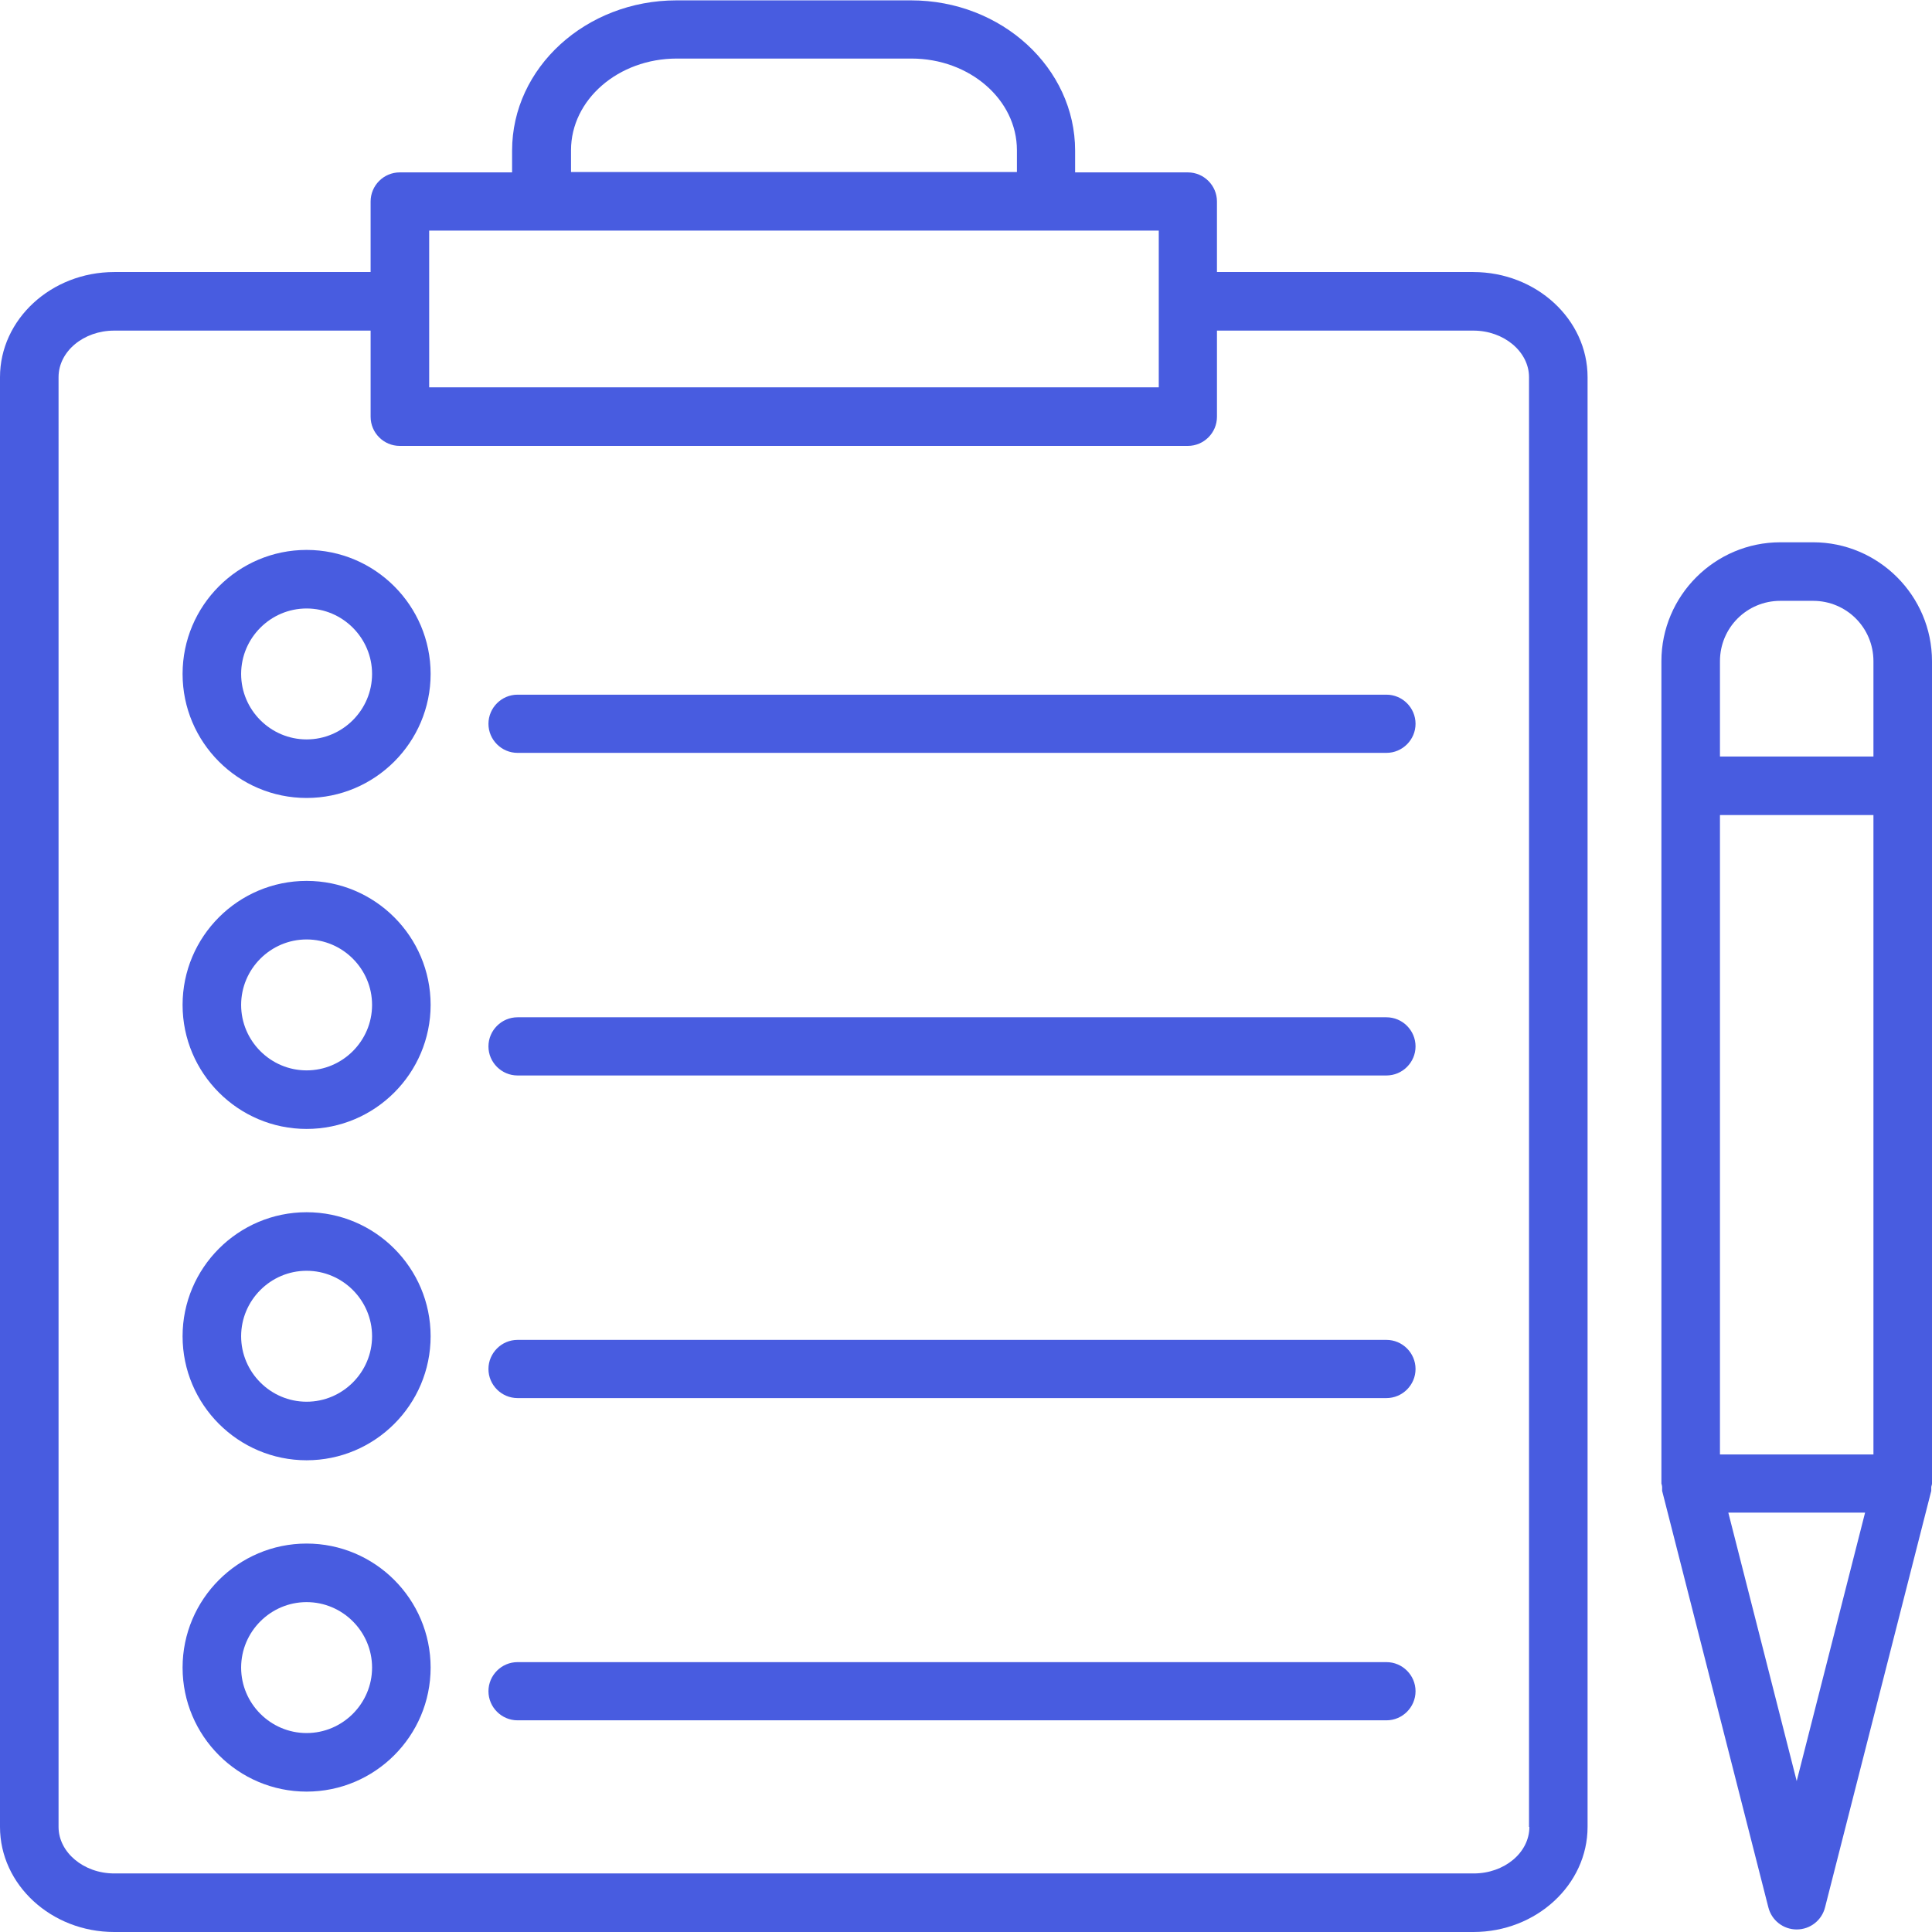
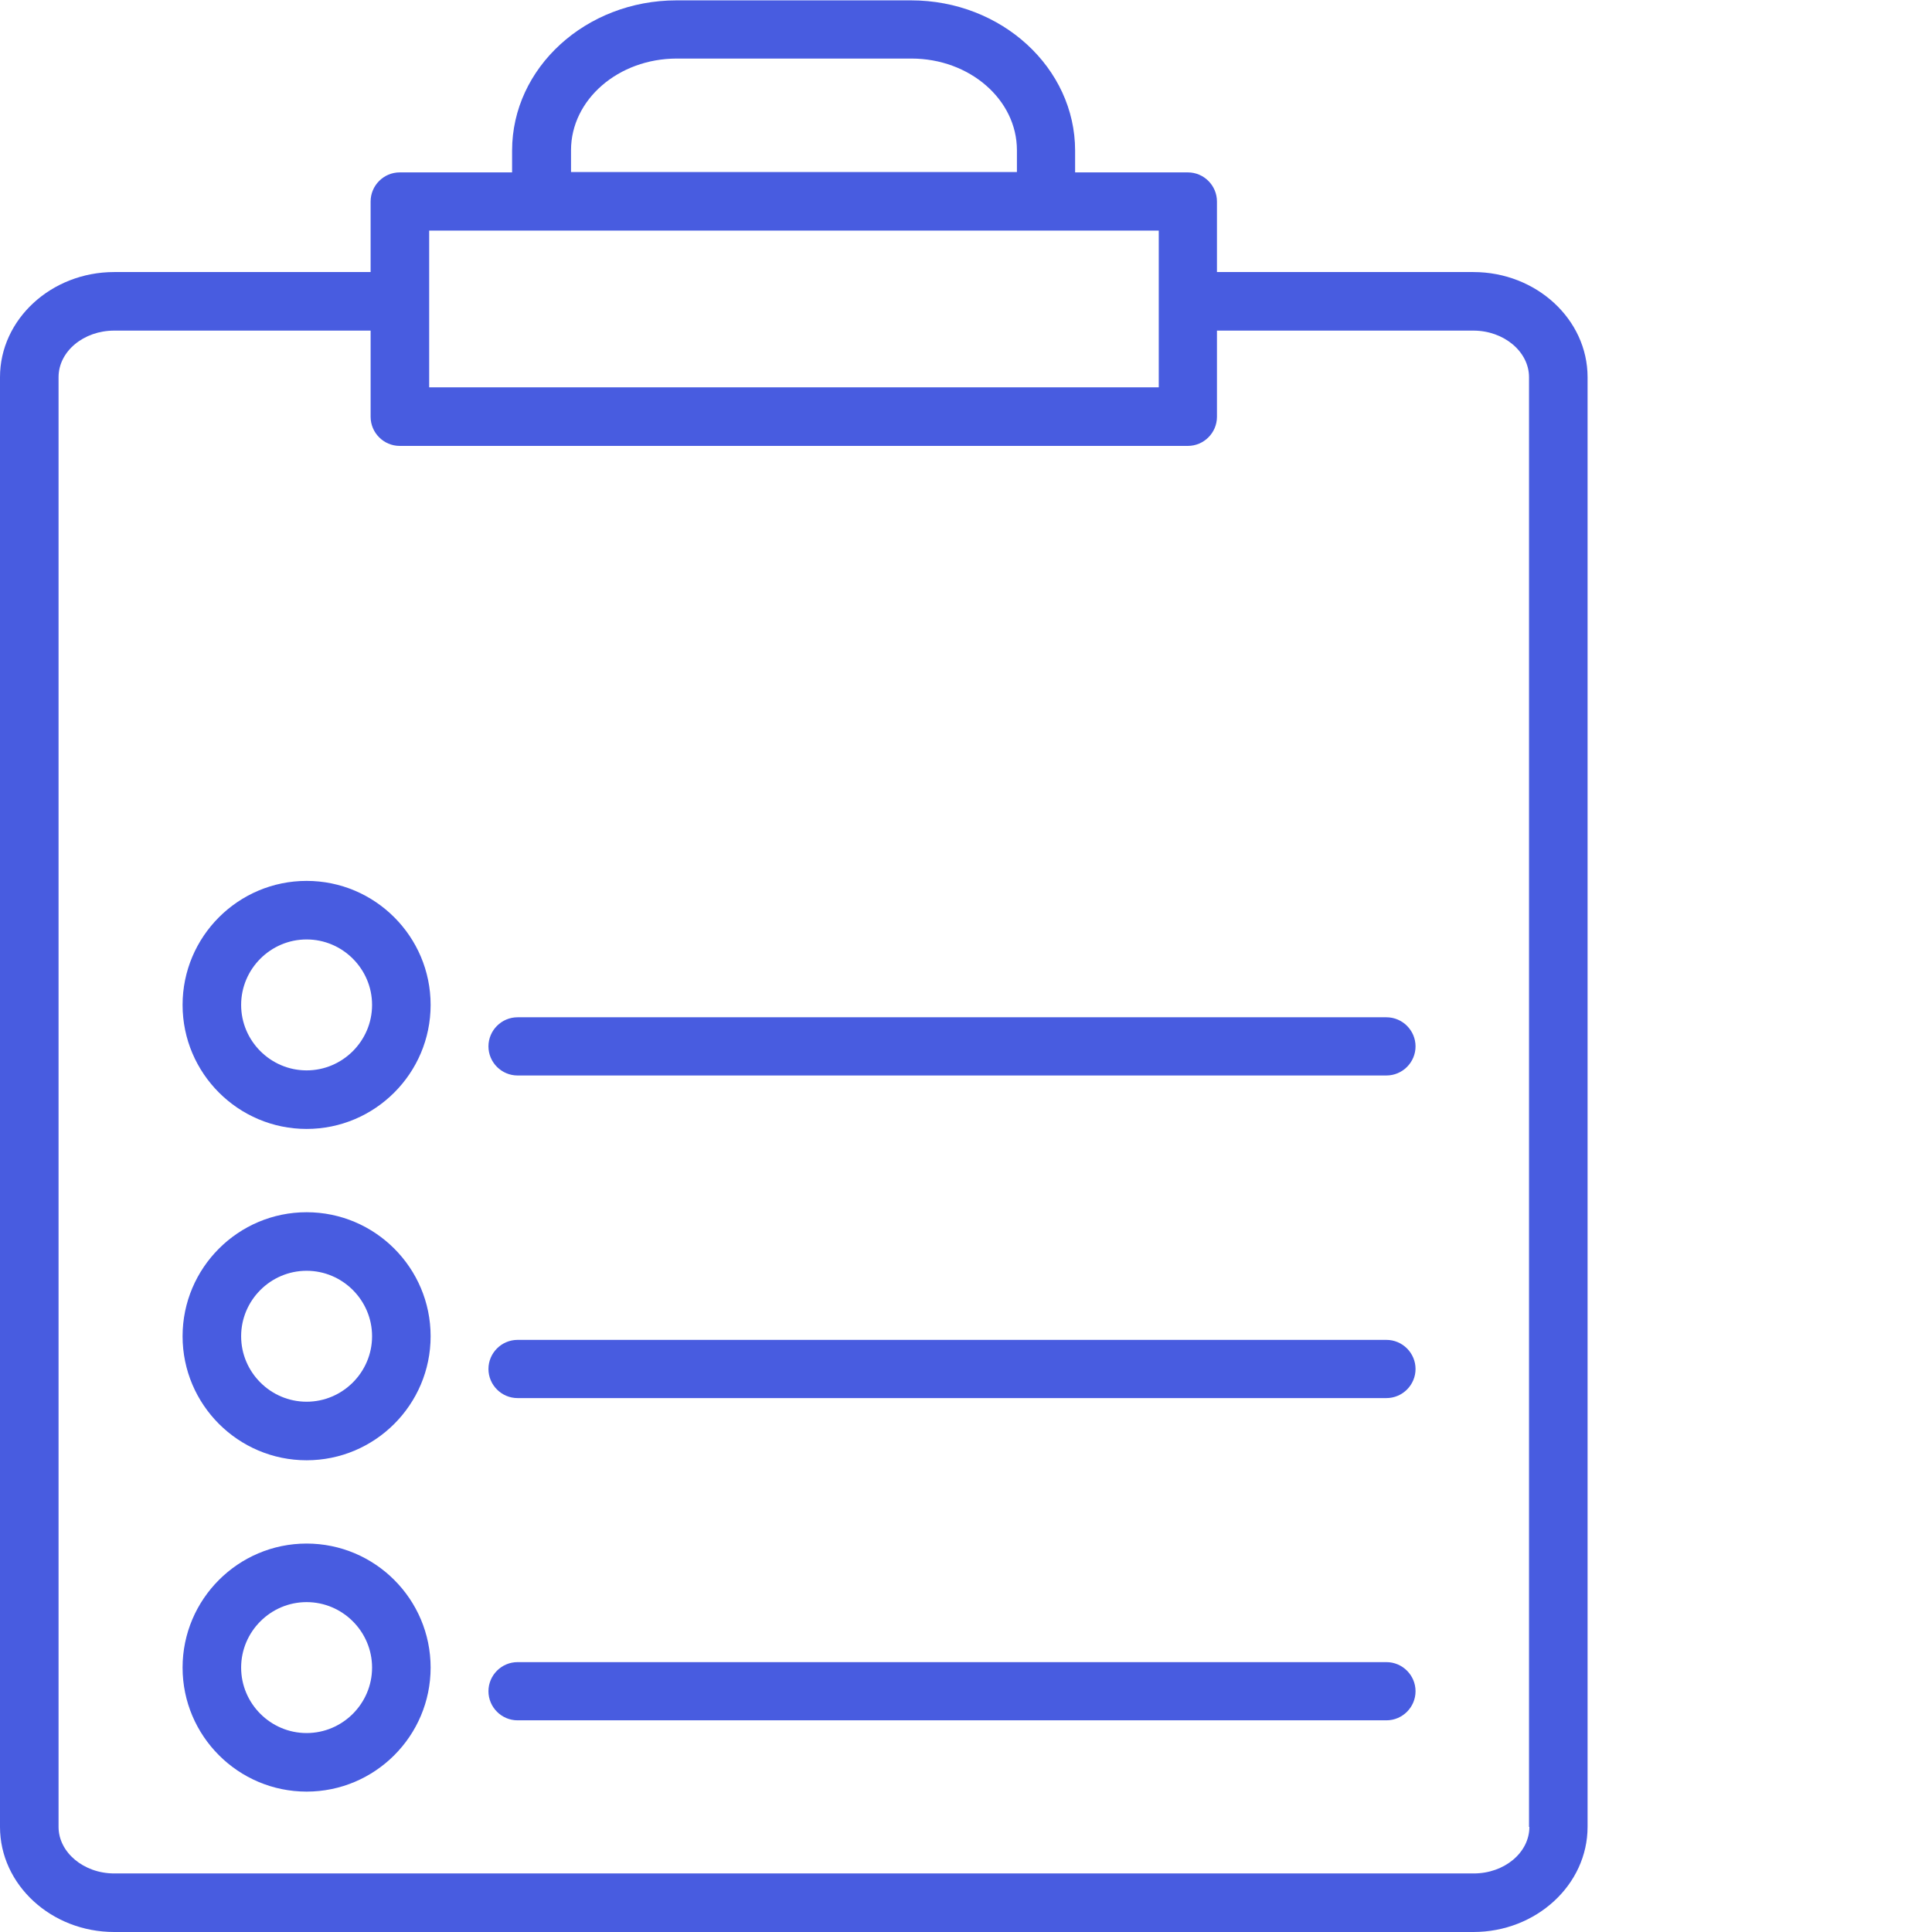
<svg xmlns="http://www.w3.org/2000/svg" id="_レイヤー_2" viewBox="0 0 53.12 53.12">
  <defs>
    <style>.cls-1{fill:#485ce0;}</style>
  </defs>
  <g id="_レイヤー_1-2">
    <g>
      <path class="cls-1" d="M40.51,7.48h-7.05v-1.94c0-.44-.36-.8-.8-.8h-3.1v-.6c0-2.27-2.02-4.13-4.51-4.13h-6.45c-2.49,0-4.52,1.85-4.52,4.13v.6h-3.09c-.44,0-.8,.36-.8,.8v1.94H3.14c-1.73,0-3.14,1.3-3.14,2.89V50.23c0,1.59,1.41,2.89,3.14,2.89H40.51c1.73,0,3.14-1.3,3.14-2.89V10.37c0-1.59-1.41-2.89-3.14-2.89ZM15.7,4.13c0-1.39,1.3-2.52,2.91-2.52h6.45c1.6,0,2.9,1.13,2.9,2.52v.6H15.7v-.6Zm16.16,2.21v4.31H11.8V6.34H31.85Zm10.19,43.89c0,.71-.69,1.28-1.53,1.28H3.14c-.84,0-1.53-.58-1.53-1.28V10.37c0-.71,.69-1.28,1.53-1.28h7.05v2.37c0,.44,.36,.8,.8,.8h21.67c.44,0,.8-.36,.8-.8v-2.37h7.05c.84,0,1.53,.58,1.53,1.28V50.23Z" />
-       <path class="cls-1" d="M49.85,14.91h-.9c-1.8,0-3.27,1.47-3.27,3.27v22.61s.02,.06,.02,.1c0,.03,0,.07,0,.1l2.92,11.45c.09,.36,.41,.61,.78,.61s.69-.25,.78-.61l2.92-11.45s0-.07,0-.1c0-.03,.02-.06,.02-.1V18.18c0-1.8-1.47-3.27-3.27-3.27Zm-2.56,7.5h4.22v17.58h-4.22V22.4Zm1.66-5.89h.9c.92,0,1.66,.74,1.66,1.66v2.62h-4.22v-2.62c0-.92,.74-1.66,1.66-1.66Zm.45,32.45l-1.88-7.38h3.76l-1.88,7.38Z" />
-       <path class="cls-1" d="M8.43,15.12c-1.88,0-3.41,1.53-3.41,3.41s1.53,3.41,3.41,3.41,3.41-1.53,3.41-3.41-1.53-3.41-3.41-3.41Zm0,5.21c-.99,0-1.8-.81-1.8-1.8s.81-1.8,1.8-1.8,1.8,.81,1.8,1.8-.81,1.8-1.8,1.8Z" />
      <path class="cls-1" d="M8.43,24.22c-1.88,0-3.41,1.53-3.41,3.41s1.53,3.41,3.41,3.41,3.41-1.53,3.41-3.41-1.53-3.41-3.41-3.41Zm0,5.21c-.99,0-1.8-.81-1.8-1.8s.81-1.8,1.8-1.8,1.8,.81,1.8,1.8-.81,1.8-1.8,1.8Z" />
      <path class="cls-1" d="M8.43,33.33c-1.88,0-3.41,1.53-3.41,3.41s1.53,3.41,3.41,3.41,3.41-1.53,3.41-3.41-1.53-3.41-3.41-3.41Zm0,5.21c-.99,0-1.8-.81-1.8-1.8s.81-1.8,1.8-1.8,1.8,.81,1.8,1.8-.81,1.8-1.8,1.8Z" />
      <path class="cls-1" d="M8.43,42.44c-1.88,0-3.41,1.53-3.41,3.41s1.53,3.41,3.41,3.41,3.41-1.53,3.41-3.41-1.53-3.41-3.41-3.41Zm0,5.21c-.99,0-1.8-.81-1.8-1.8s.81-1.8,1.8-1.8,1.8,.81,1.8,1.8-.81,1.8-1.8,1.8Z" />
-       <path class="cls-1" d="M38.12,19.1H14.23c-.44,0-.8,.36-.8,.8s.36,.8,.8,.8h23.89c.44,0,.8-.36,.8-.8s-.36-.8-.8-.8Z" />
      <path class="cls-1" d="M38.12,27.97H14.23c-.44,0-.8,.36-.8,.8s.36,.8,.8,.8h23.89c.44,0,.8-.36,.8-.8s-.36-.8-.8-.8Z" />
      <path class="cls-1" d="M38.12,36.84H14.23c-.44,0-.8,.36-.8,.8s.36,.8,.8,.8h23.89c.44,0,.8-.36,.8-.8s-.36-.8-.8-.8Z" />
      <path class="cls-1" d="M38.12,45.7H14.23c-.44,0-.8,.36-.8,.8s.36,.8,.8,.8h23.89c.44,0,.8-.36,.8-.8s-.36-.8-.8-.8Z" />
    </g>
  </g>
</svg>